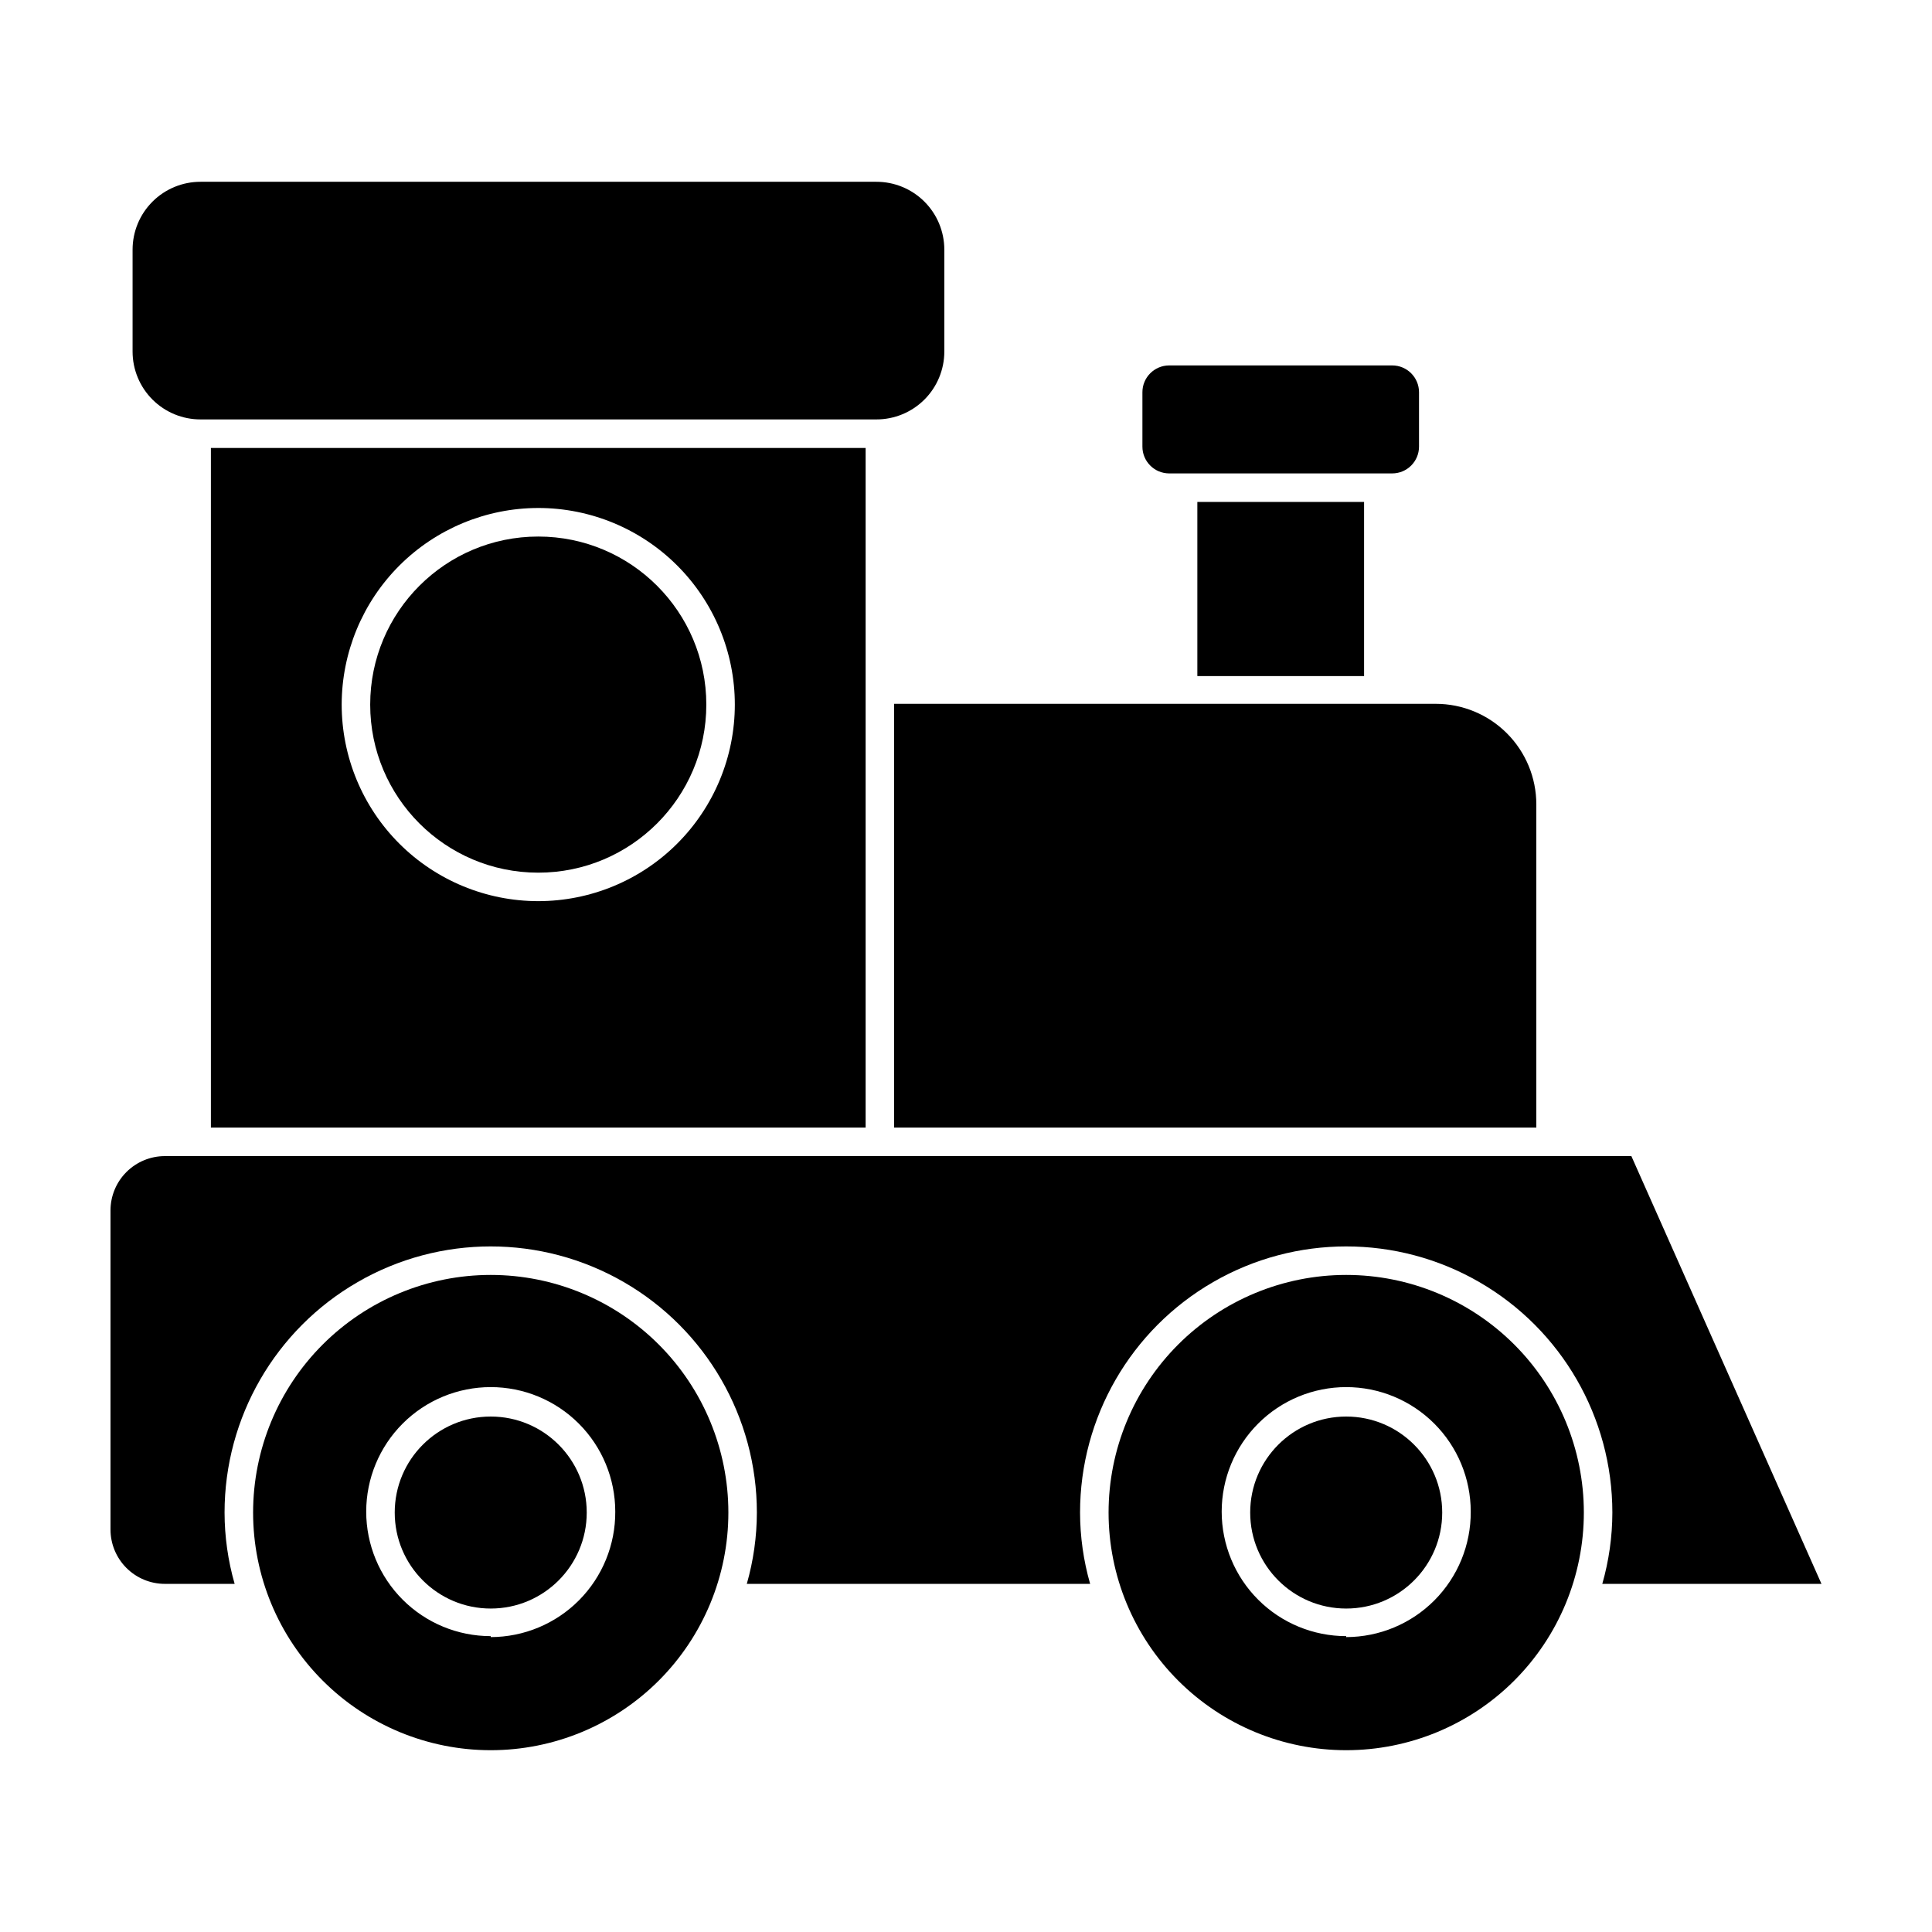
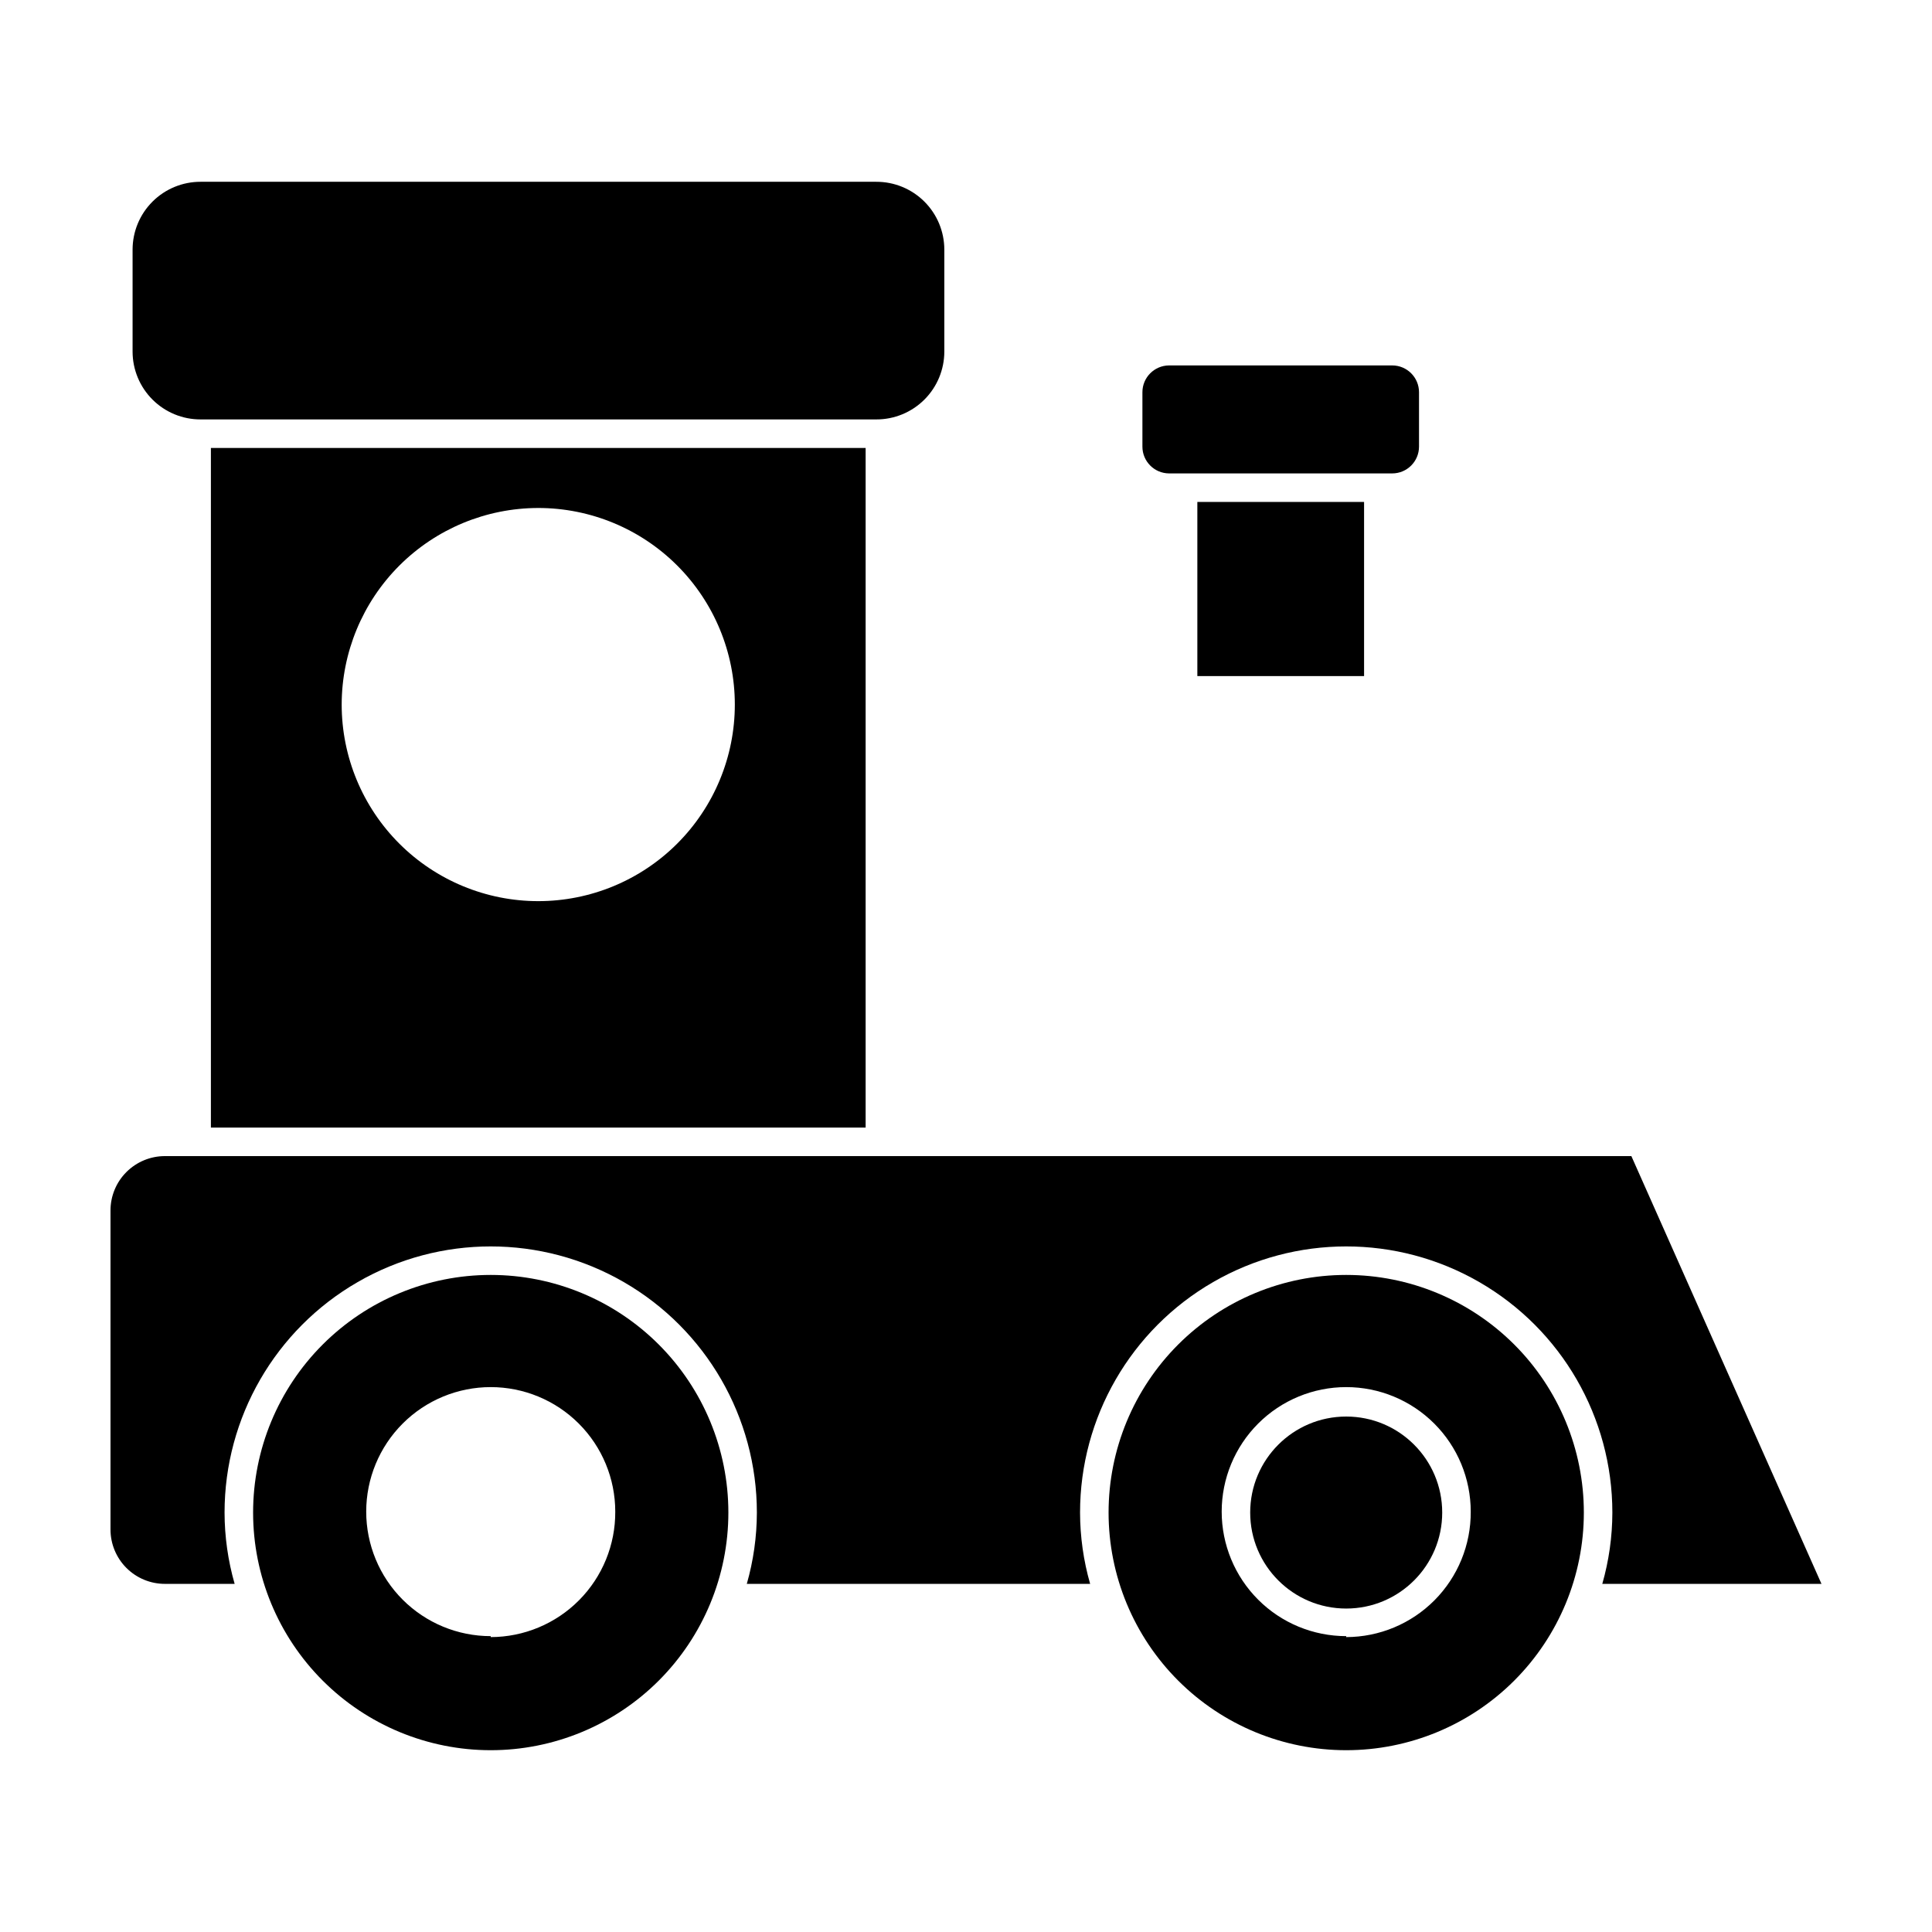
<svg xmlns="http://www.w3.org/2000/svg" fill="#000000" width="800px" height="800px" version="1.1" viewBox="144 144 512 512">
  <g>
    <path d="m461.31 277.02h44.184v46.148h-44.184z" />
    <path d="m461.31 269.46h51.641c3.922 0 7.102-3.18 7.102-7.102v-14.41c0-3.922-3.18-7.106-7.102-7.106h-59.148c-3.902 0.027-7.055 3.203-7.051 7.106v14.41c-0.004 3.902 3.148 7.074 7.051 7.102z" />
-     <path d="m380.95 442.82h170.19v-85.648c0-7.07-2.809-13.848-7.805-18.848-5-4.996-11.777-7.805-18.848-7.805h-143.54z" />
    <path d="m199.89 442.82h173.51v-180.11h-173.51zm86.754-164.2c13.816 0 27.066 5.492 36.836 15.262 9.77 9.77 15.258 23.02 15.258 36.836 0 13.812-5.488 27.066-15.258 36.836-9.77 9.77-23.02 15.258-36.836 15.258s-27.066-5.488-36.836-15.258c-9.77-9.77-15.258-23.023-15.258-36.836 0.016-13.812 5.508-27.055 15.273-36.824 9.766-9.766 23.008-15.258 36.82-15.273z" />
    <path d="m199.89 255.15h176.33c4.777 0.016 9.367-1.875 12.75-5.25s5.285-7.957 5.285-12.734v-27.004c0-4.781-1.902-9.363-5.285-12.738s-7.973-5.262-12.75-5.25h-179.05c-4.777-0.012-9.367 1.875-12.75 5.25-3.383 3.375-5.285 7.957-5.285 12.738v27.004c0 4.777 1.902 9.359 5.285 12.734 3.383 3.375 7.973 5.266 12.75 5.25z" />
-     <path d="m331.18 330.73c0 24.594-19.941 44.535-44.539 44.535s-44.535-19.941-44.535-44.535c0-24.598 19.938-44.539 44.535-44.539s44.539 19.941 44.539 44.539" />
    <path d="m551.14 450.38h-363.45c-3.82 0-7.484 1.52-10.188 4.223-2.703 2.699-4.219 6.367-4.219 10.188v84.539c0 3.82 1.516 7.484 4.219 10.188s6.367 4.223 10.188 4.223h18.492c-1.762-6.144-2.66-12.504-2.672-18.895 0-25.199 13.445-48.484 35.27-61.082 21.82-12.602 48.707-12.602 70.531 0 21.824 12.598 35.266 35.883 35.266 61.082-0.012 6.391-0.91 12.75-2.668 18.895h90.988c-1.762-6.144-2.66-12.504-2.672-18.895 0-25.199 13.445-48.484 35.266-61.082 21.824-12.602 48.711-12.602 70.535 0 21.824 12.598 35.266 35.883 35.266 61.082-0.012 6.391-0.91 12.75-2.668 18.895h58.086l-50.379-113.36z" />
    <path d="m274.05 481.87c-16.703 0-32.723 6.637-44.531 18.445-11.812 11.812-18.445 27.828-18.445 44.531s6.633 32.719 18.445 44.531c11.809 11.809 27.828 18.445 44.531 18.445s32.719-6.637 44.531-18.445c11.809-11.812 18.445-27.828 18.445-44.531s-6.637-32.719-18.445-44.531c-11.812-11.809-27.828-18.445-44.531-18.445zm0 95.723c-8.754 0-17.145-3.477-23.336-9.664-6.188-6.188-9.664-14.582-9.664-23.332 0-8.754 3.477-17.148 9.664-23.336 6.191-6.188 14.582-9.664 23.336-9.664 8.75 0 17.145 3.477 23.332 9.664 6.191 6.188 9.668 14.582 9.668 23.336 0.051 8.789-3.398 17.238-9.594 23.48-6.191 6.238-14.617 9.754-23.406 9.77z" />
-     <path d="m299.49 544.84c0 14.051-11.391 25.441-25.441 25.441s-25.441-11.391-25.441-25.441 11.391-25.441 25.441-25.441 25.441 11.391 25.441 25.441" />
    <path d="m500.76 481.87c-16.703 0-32.723 6.637-44.531 18.445-11.812 11.812-18.445 27.828-18.445 44.531s6.633 32.719 18.445 44.531c11.809 11.809 27.828 18.445 44.531 18.445 16.699 0 32.719-6.637 44.531-18.445 11.809-11.812 18.445-27.828 18.445-44.531s-6.637-32.719-18.445-44.531c-11.812-11.809-27.832-18.445-44.531-18.445zm0 95.723c-8.754 0-17.148-3.477-23.336-9.664s-9.664-14.582-9.664-23.332c0-8.754 3.477-17.148 9.664-23.336s14.582-9.664 23.336-9.664c8.75 0 17.145 3.477 23.332 9.664 6.191 6.188 9.668 14.582 9.668 23.336 0.051 8.789-3.398 17.238-9.594 23.48-6.191 6.238-14.617 9.754-23.406 9.77z" />
    <path d="m526.2 544.84c0 14.051-11.391 25.441-25.441 25.441-14.055 0-25.445-11.391-25.445-25.441s11.391-25.441 25.445-25.441c14.051 0 25.441 11.391 25.441 25.441" />
  </g>
</svg>